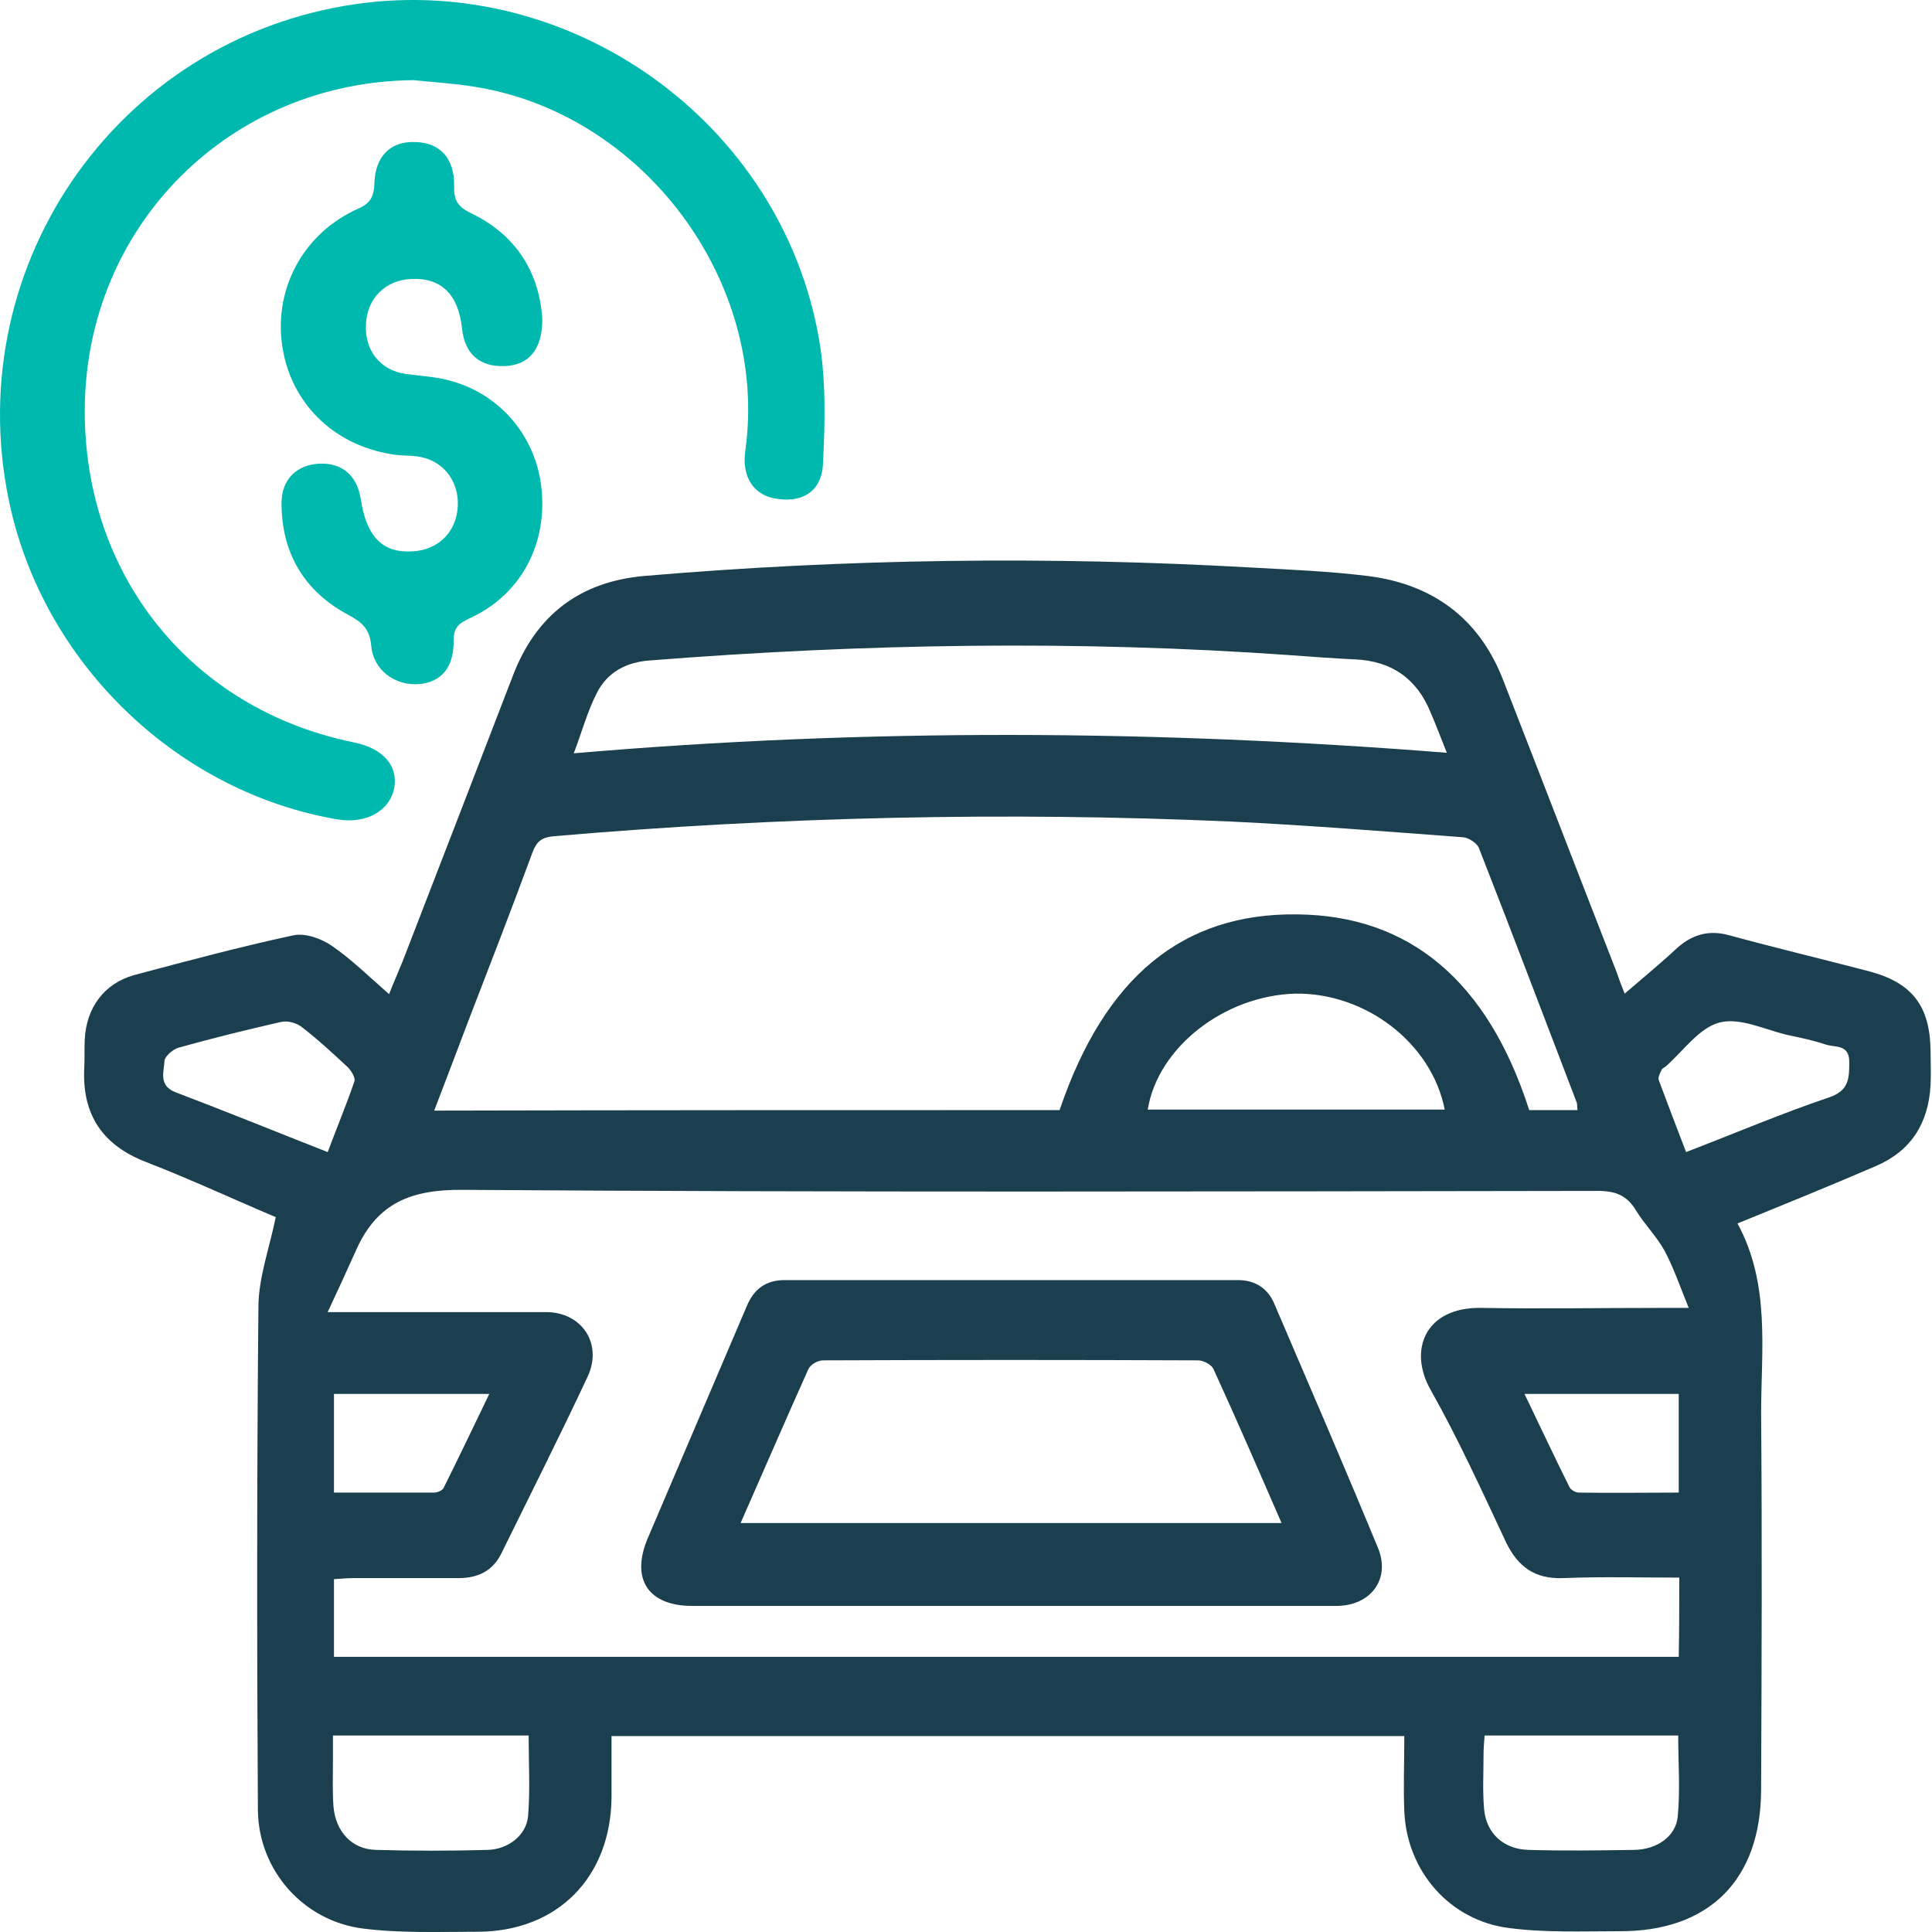
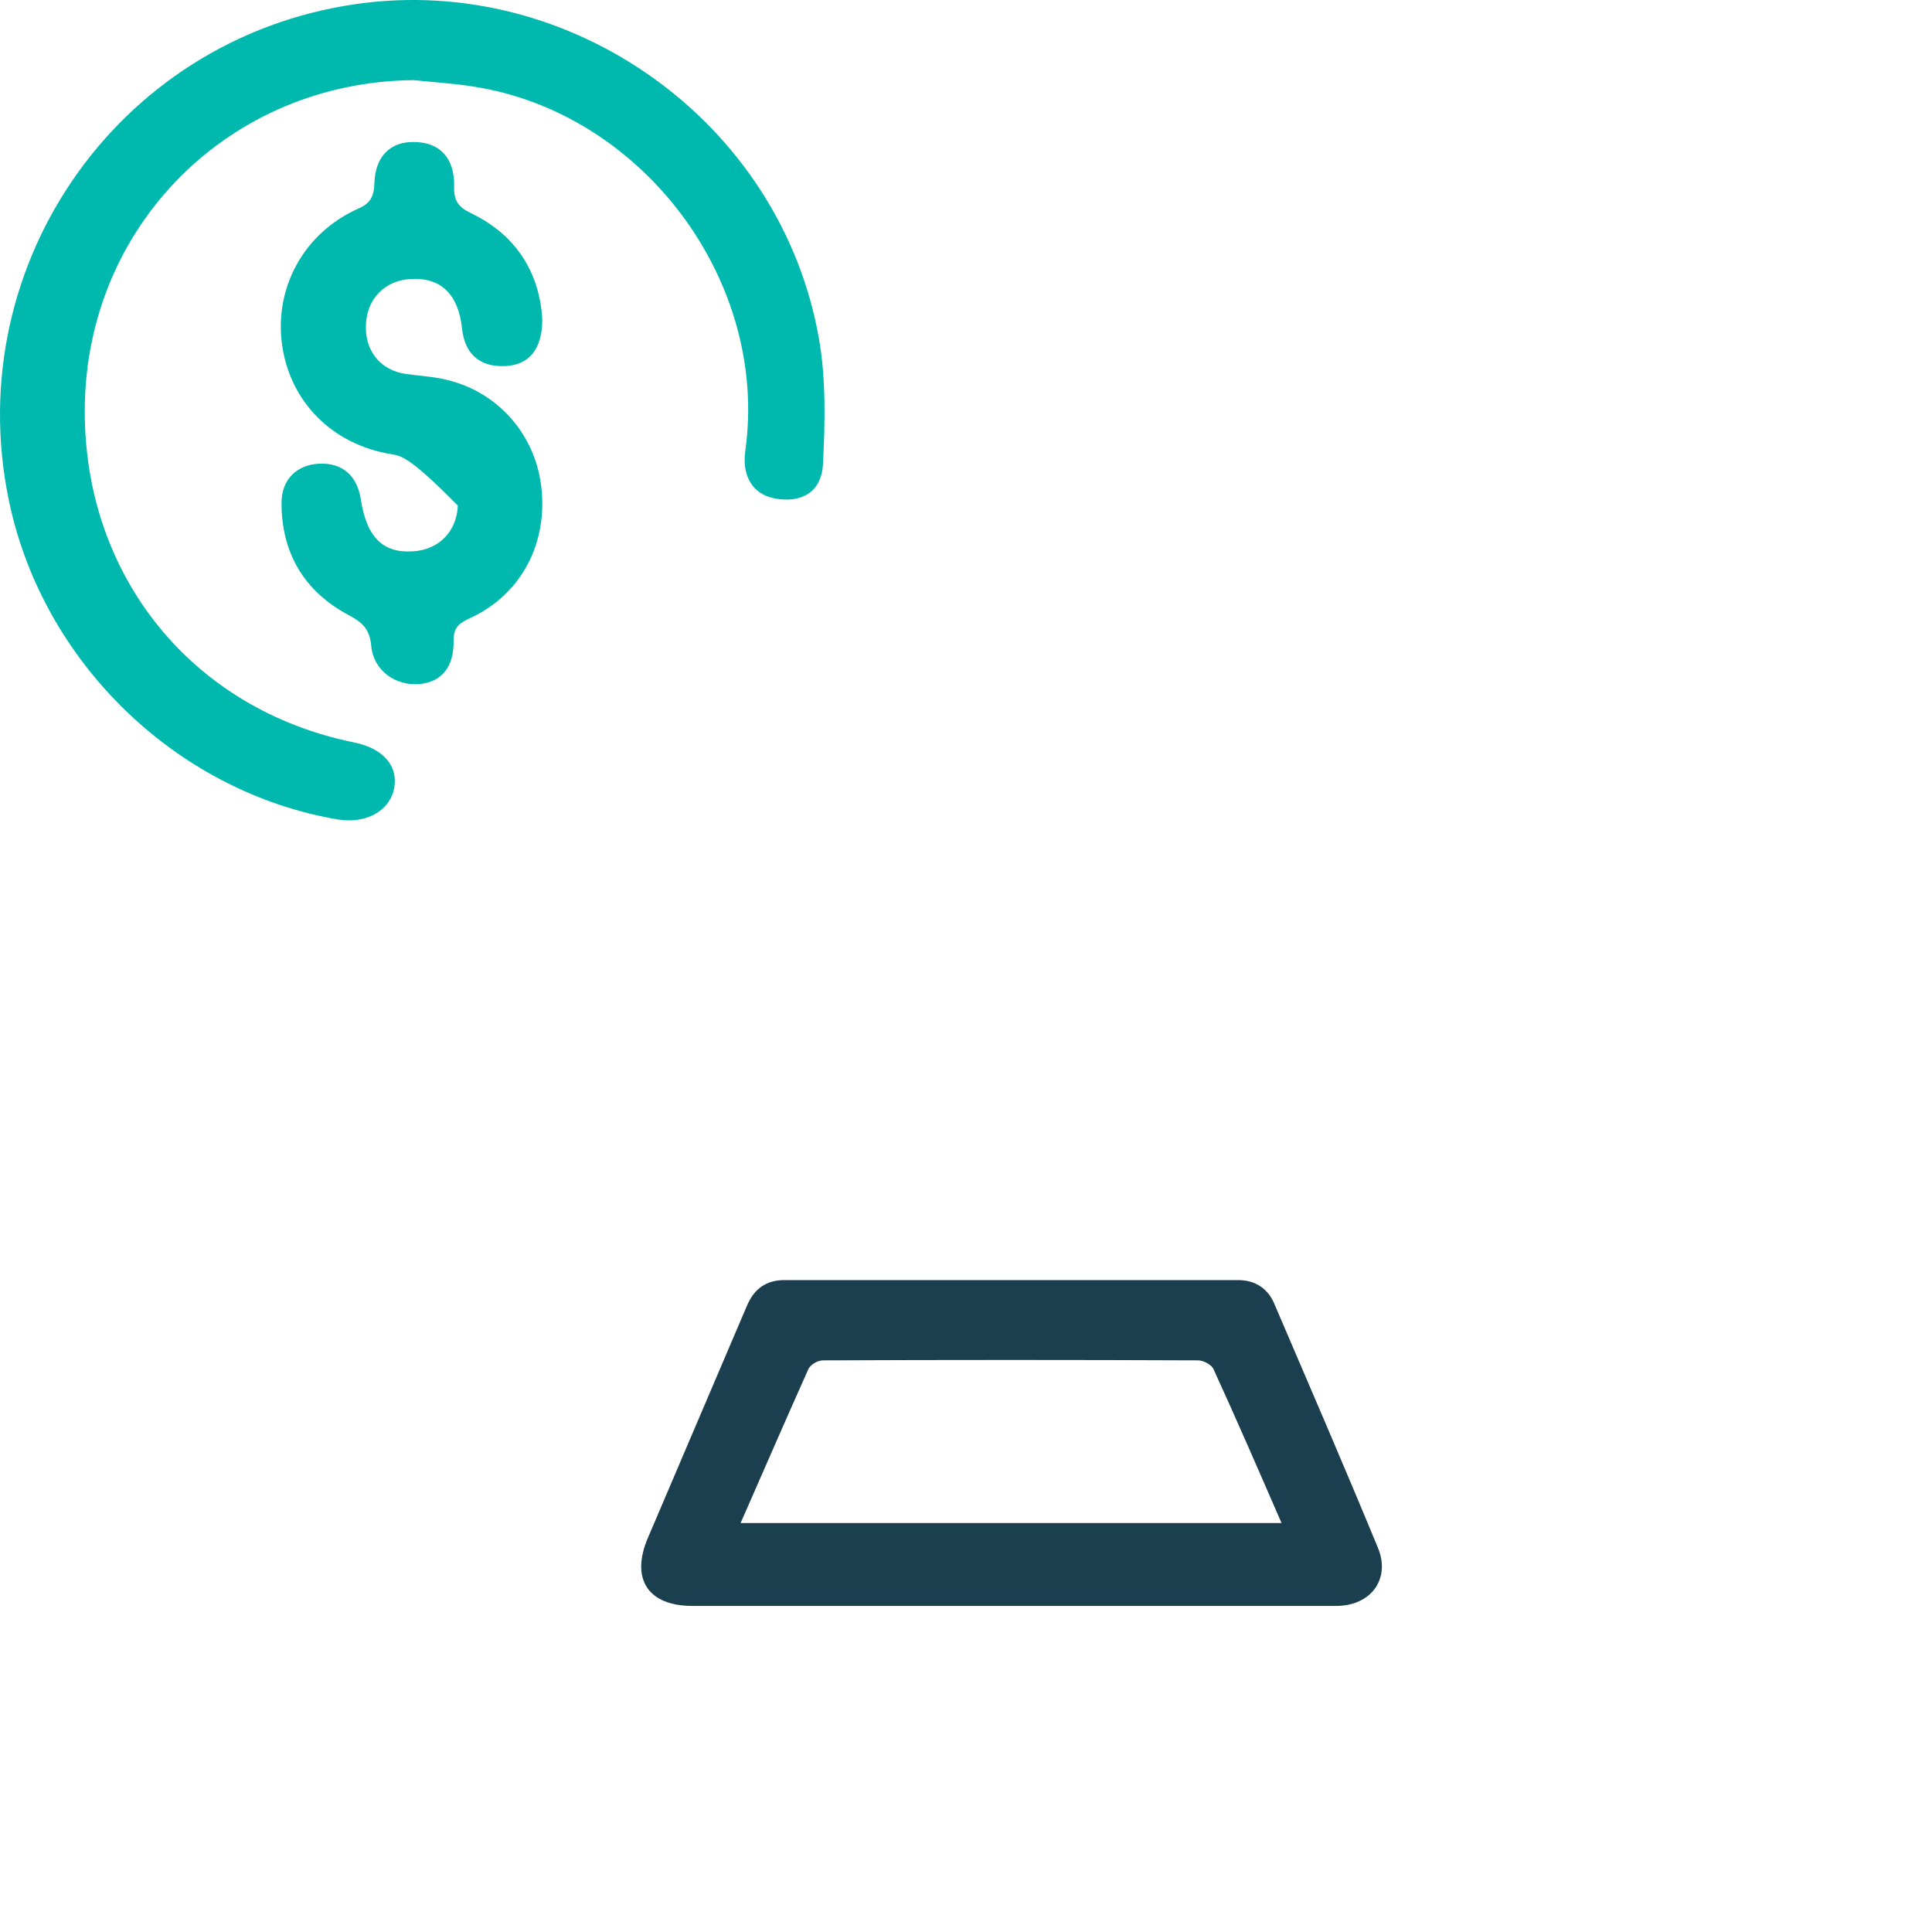
<svg xmlns="http://www.w3.org/2000/svg" width="80px" height="80px" viewBox="0 0 80 80" version="1.1">
  <title>car-rental</title>
  <g id="Home" stroke="none" stroke-width="1" fill="none" fill-rule="evenodd">
    <g id="COSA-DEVI-SAPERE_DESKTOP-1920px" transform="translate(-920, -3098)" fill-rule="nonzero">
      <g id="CANONE" transform="translate(546, 1444)">
        <g id="Group-14" transform="translate(1, 1654)">
          <g id="car-rental" transform="translate(373, 0)">
-             <path d="M67.275,41.144 C68.057,40.47 68.774,39.883 69.448,39.253 C70.078,38.689 70.773,38.493 71.62,38.732 C73.532,39.253 75.444,39.71 77.356,40.209 C79.181,40.687 79.92,41.643 79.941,43.533 C79.941,43.99 79.963,44.446 79.941,44.924 C79.855,46.51 79.138,47.661 77.66,48.291 C75.792,49.095 73.923,49.856 71.946,50.66 C73.315,53.18 72.924,55.896 72.924,58.546 C72.967,63.717 72.946,68.909 72.924,74.08 C72.924,77.839 70.773,79.99 67.036,79.968 C65.515,79.968 63.995,80.033 62.496,79.837 C60.04,79.533 58.259,77.491 58.15,75.014 C58.107,73.993 58.15,72.972 58.15,71.886 C47.179,71.886 36.294,71.886 25.322,71.886 C25.322,72.733 25.322,73.559 25.322,74.406 C25.301,77.73 23.085,79.99 19.761,79.99 C18.196,79.99 16.61,80.055 15.046,79.859 C12.569,79.555 10.701,77.448 10.679,74.949 C10.636,67.975 10.636,61.023 10.701,54.049 C10.723,52.854 11.157,51.681 11.418,50.399 C9.723,49.682 7.898,48.835 6.052,48.118 C4.248,47.422 3.401,46.162 3.488,44.25 C3.51,43.838 3.488,43.447 3.51,43.034 C3.575,41.73 4.313,40.731 5.53,40.383 C7.724,39.797 9.919,39.21 12.135,38.732 C12.634,38.623 13.308,38.862 13.743,39.167 C14.568,39.731 15.285,40.448 16.111,41.165 C16.306,40.666 16.502,40.231 16.676,39.797 C18.196,35.864 19.717,31.932 21.238,27.978 C22.194,25.479 23.997,24.089 26.669,23.85 C35.056,23.133 43.442,23.024 51.85,23.502 C53.436,23.589 55.044,23.654 56.63,23.85 C59.28,24.176 61.214,25.566 62.213,28.086 C63.799,32.149 65.363,36.212 66.949,40.275 C67.036,40.535 67.123,40.774 67.275,41.144 Z M69.535,65.325 C67.862,65.325 66.298,65.281 64.733,65.346 C63.56,65.39 62.865,64.89 62.365,63.869 C61.366,61.74 60.388,59.589 59.237,57.547 C58.302,55.896 59.019,54.114 61.344,54.157 C63.843,54.201 66.319,54.157 68.818,54.157 C69.1,54.157 69.383,54.157 69.926,54.157 C69.556,53.245 69.296,52.485 68.926,51.789 C68.601,51.203 68.101,50.703 67.753,50.138 C67.384,49.508 66.906,49.313 66.167,49.313 C50.503,49.334 34.838,49.378 19.174,49.269 C17.023,49.247 15.633,49.812 14.764,51.724 C14.394,52.55 14.025,53.354 13.569,54.331 C14.134,54.331 14.438,54.331 14.72,54.331 C17.349,54.331 19.978,54.331 22.607,54.331 C24.106,54.331 24.975,55.657 24.323,57.025 C23.172,59.48 21.955,61.892 20.76,64.325 C20.391,65.064 19.782,65.346 18.978,65.346 C17.545,65.346 16.111,65.346 14.677,65.346 C14.394,65.346 14.112,65.368 13.829,65.39 C13.829,66.519 13.829,67.562 13.829,68.605 C32.427,68.605 50.937,68.605 69.513,68.605 C69.535,67.519 69.535,66.476 69.535,65.325 Z M43.876,45.967 C45.745,40.448 48.982,37.798 53.718,37.863 C58.368,37.906 61.605,40.622 63.321,45.967 C63.973,45.967 64.625,45.967 65.32,45.967 C65.298,45.815 65.32,45.706 65.276,45.619 C63.929,42.1 62.604,38.602 61.235,35.104 C61.149,34.908 60.823,34.691 60.584,34.669 C57.368,34.43 54.153,34.17 50.937,34.017 C41.595,33.605 32.253,33.822 22.933,34.626 C22.455,34.669 22.237,34.821 22.064,35.256 C21.216,37.559 20.325,39.862 19.435,42.165 C18.957,43.425 18.479,44.685 17.979,45.988 C26.691,45.967 35.295,45.967 43.876,45.967 Z M59.91,31.171 C59.649,30.52 59.454,29.998 59.237,29.498 C58.672,28.108 57.629,27.369 56.108,27.304 C55.217,27.261 54.327,27.196 53.436,27.13 C44.593,26.5 35.751,26.652 26.908,27.348 C25.952,27.413 25.149,27.826 24.714,28.695 C24.323,29.455 24.106,30.281 23.758,31.193 C35.881,30.15 47.831,30.215 59.91,31.171 Z M47.526,45.945 C51.633,45.945 55.717,45.945 59.823,45.945 C59.28,43.186 56.543,41.1 53.631,41.144 C50.677,41.231 47.939,43.381 47.526,45.945 Z M13.786,71.864 C13.786,72.32 13.786,72.668 13.786,73.016 C13.786,73.602 13.764,74.21 13.808,74.797 C13.895,75.84 14.568,76.579 15.567,76.6 C17.11,76.644 18.653,76.644 20.195,76.6 C21.042,76.579 21.803,75.992 21.868,75.188 C21.955,74.102 21.89,72.994 21.89,71.864 C19.196,71.864 16.545,71.864 13.786,71.864 Z M61.474,71.864 C61.453,72.147 61.431,72.385 61.431,72.624 C61.431,73.385 61.387,74.145 61.453,74.906 C61.54,75.927 62.278,76.579 63.299,76.6 C64.755,76.644 66.232,76.622 67.688,76.6 C68.601,76.579 69.383,76.057 69.47,75.232 C69.578,74.124 69.491,72.994 69.491,71.864 C66.797,71.864 64.147,71.864 61.474,71.864 Z M69.817,47.705 C71.903,46.901 73.793,46.097 75.727,45.445 C76.574,45.163 76.574,44.641 76.574,43.968 C76.574,43.229 75.987,43.381 75.596,43.251 C75.075,43.077 74.553,42.969 74.032,42.86 C73.098,42.643 72.055,42.121 71.208,42.339 C70.36,42.556 69.709,43.512 68.97,44.164 C68.905,44.207 68.818,44.25 68.796,44.316 C68.731,44.446 68.644,44.62 68.687,44.728 C69.057,45.728 69.426,46.684 69.817,47.705 Z M13.569,47.705 C13.96,46.662 14.351,45.728 14.677,44.772 C14.72,44.62 14.546,44.337 14.394,44.185 C13.786,43.62 13.156,43.034 12.504,42.534 C12.287,42.36 11.918,42.252 11.635,42.317 C10.201,42.643 8.789,42.99 7.399,43.381 C7.16,43.447 6.834,43.729 6.812,43.925 C6.79,44.381 6.551,44.946 7.268,45.228 C9.332,46.01 11.353,46.836 13.569,47.705 Z M13.829,61.805 C15.242,61.805 16.61,61.805 17.979,61.805 C18.109,61.805 18.327,61.718 18.37,61.609 C19,60.349 19.609,59.067 20.26,57.72 C18.044,57.72 15.937,57.72 13.829,57.72 C13.829,59.111 13.829,60.415 13.829,61.805 Z M63.126,57.72 C63.777,59.067 64.364,60.328 64.994,61.588 C65.059,61.696 65.233,61.805 65.385,61.805 C66.754,61.827 68.123,61.805 69.513,61.805 C69.513,60.393 69.513,59.046 69.513,57.72 C67.384,57.72 65.32,57.72 63.126,57.72 Z" id="Shape" fill="#1B3F4E" />
            <path d="M17.132,3.319 C9.506,3.384 3.531,9.359 3.51,16.984 C3.488,23.85 7.942,29.368 14.633,30.737 C15.85,30.976 16.48,31.693 16.328,32.605 C16.154,33.583 15.155,34.126 13.982,33.931 C7.464,32.823 2.011,27.674 0.468,21.177 C-1.857,11.292 4.726,1.602 14.742,0.168 C23.671,-1.113 32.318,5.057 33.904,13.986 C34.208,15.681 34.165,17.484 34.078,19.222 C34.013,20.395 33.166,20.852 32.057,20.634 C31.167,20.461 30.71,19.7 30.863,18.657 C31.84,11.64 26.604,4.644 19.565,3.579 C18.739,3.449 17.936,3.406 17.132,3.319 Z" id="Path" fill="#00B9AE" />
-             <path d="M22.455,13.226 C22.455,14.486 21.89,15.116 20.912,15.159 C19.869,15.203 19.239,14.66 19.131,13.595 C18.978,12.183 18.262,11.488 17.023,11.553 C15.959,11.596 15.198,12.357 15.155,13.421 C15.09,14.508 15.741,15.333 16.806,15.485 C17.414,15.572 18.044,15.594 18.653,15.768 C20.76,16.333 22.259,18.158 22.433,20.352 C22.628,22.655 21.499,24.654 19.478,25.588 C19.065,25.783 18.783,25.935 18.783,26.5 C18.805,27.63 18.283,28.238 17.371,28.325 C16.371,28.412 15.459,27.76 15.372,26.739 C15.307,26.022 14.981,25.762 14.416,25.457 C12.591,24.48 11.657,22.894 11.657,20.83 C11.657,19.852 12.287,19.244 13.221,19.2 C14.177,19.157 14.785,19.7 14.937,20.656 C15.176,22.242 15.85,22.916 17.11,22.829 C18.175,22.763 18.913,22.003 18.957,20.938 C19,19.874 18.305,19.027 17.262,18.896 C16.915,18.853 16.567,18.875 16.219,18.809 C13.764,18.418 12.004,16.637 11.679,14.269 C11.353,11.9 12.591,9.641 14.829,8.642 C15.329,8.424 15.481,8.142 15.502,7.62 C15.524,6.469 16.176,5.839 17.197,5.882 C18.218,5.904 18.826,6.556 18.805,7.707 C18.783,8.316 18.978,8.576 19.522,8.837 C21.412,9.75 22.346,11.336 22.455,13.226 Z" id="Path" fill="#00B9AE" />
+             <path d="M22.455,13.226 C22.455,14.486 21.89,15.116 20.912,15.159 C19.869,15.203 19.239,14.66 19.131,13.595 C18.978,12.183 18.262,11.488 17.023,11.553 C15.959,11.596 15.198,12.357 15.155,13.421 C15.09,14.508 15.741,15.333 16.806,15.485 C17.414,15.572 18.044,15.594 18.653,15.768 C20.76,16.333 22.259,18.158 22.433,20.352 C22.628,22.655 21.499,24.654 19.478,25.588 C19.065,25.783 18.783,25.935 18.783,26.5 C18.805,27.63 18.283,28.238 17.371,28.325 C16.371,28.412 15.459,27.76 15.372,26.739 C15.307,26.022 14.981,25.762 14.416,25.457 C12.591,24.48 11.657,22.894 11.657,20.83 C11.657,19.852 12.287,19.244 13.221,19.2 C14.177,19.157 14.785,19.7 14.937,20.656 C15.176,22.242 15.85,22.916 17.11,22.829 C18.175,22.763 18.913,22.003 18.957,20.938 C16.915,18.853 16.567,18.875 16.219,18.809 C13.764,18.418 12.004,16.637 11.679,14.269 C11.353,11.9 12.591,9.641 14.829,8.642 C15.329,8.424 15.481,8.142 15.502,7.62 C15.524,6.469 16.176,5.839 17.197,5.882 C18.218,5.904 18.826,6.556 18.805,7.707 C18.783,8.316 18.978,8.576 19.522,8.837 C21.412,9.75 22.346,11.336 22.455,13.226 Z" id="Path" fill="#00B9AE" />
            <path d="M41.834,66.498 C37.446,66.498 33.057,66.498 28.668,66.498 C26.843,66.498 26.105,65.39 26.822,63.695 C28.19,60.48 29.559,57.286 30.928,54.071 C31.232,53.354 31.732,53.006 32.492,53.006 C38.749,53.006 45.006,53.006 51.263,53.006 C52.002,53.006 52.523,53.375 52.784,54.027 C54.218,57.373 55.674,60.74 57.064,64.108 C57.585,65.39 56.76,66.498 55.326,66.498 C50.807,66.498 46.31,66.498 41.834,66.498 Z M30.667,63.065 C38.162,63.065 45.571,63.065 53.066,63.065 C52.111,60.871 51.198,58.763 50.242,56.678 C50.155,56.504 49.829,56.33 49.612,56.33 C44.441,56.308 39.27,56.308 34.078,56.33 C33.861,56.33 33.557,56.504 33.47,56.699 C32.535,58.785 31.623,60.892 30.667,63.065 Z" id="Shape" fill="#1B3F4E" />
          </g>
        </g>
      </g>
    </g>
  </g>
</svg>